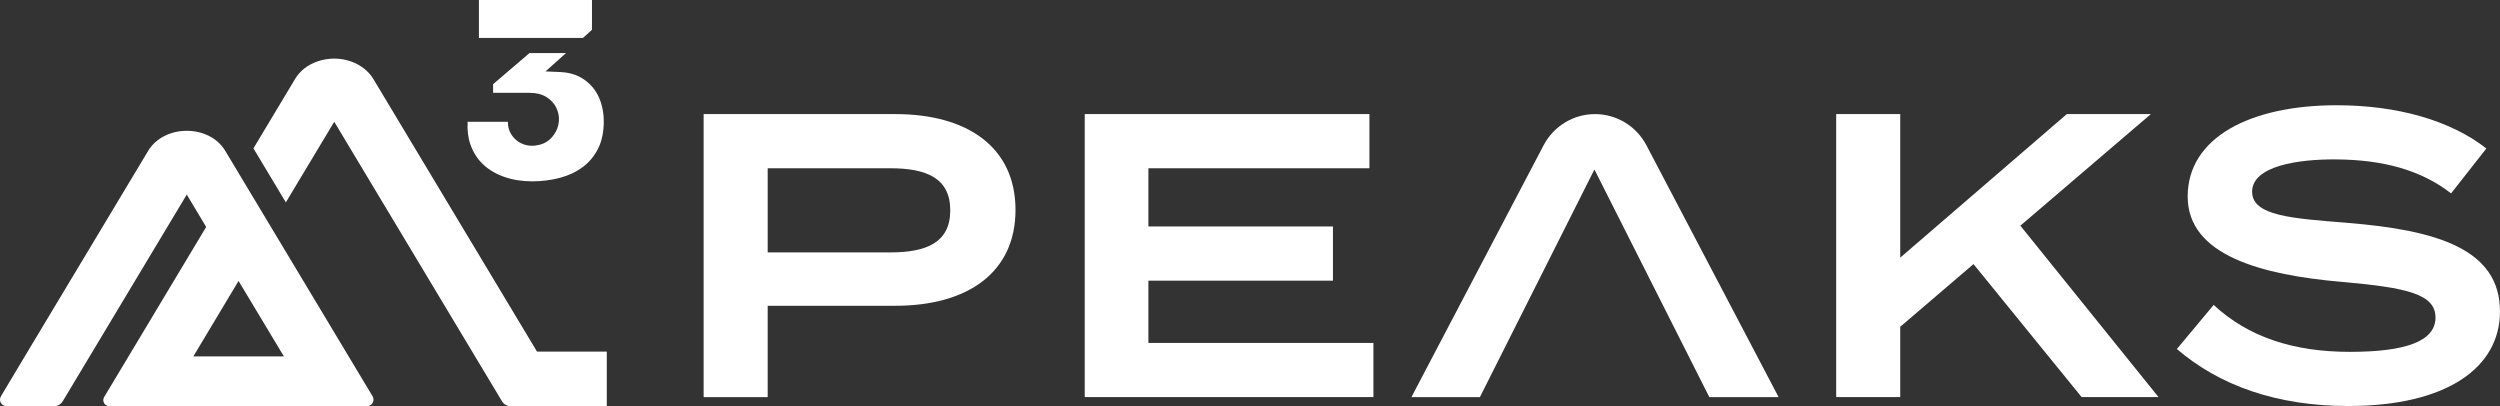
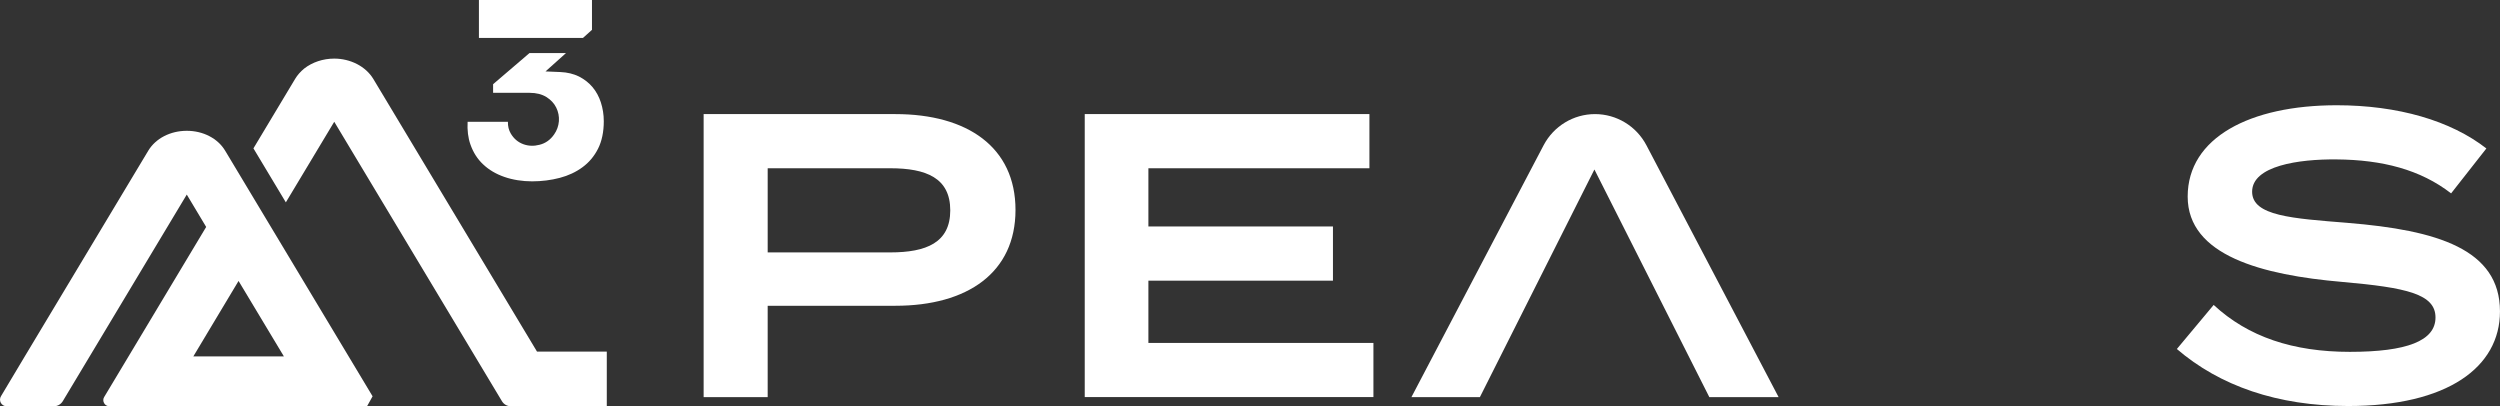
<svg xmlns="http://www.w3.org/2000/svg" id="Layer_2" data-name="Layer 2" viewBox="0 0 1803.32 293.02">
  <rect x="0" y="0" width="1803.32" height="293.02" fill="#333333" stroke="none" />
  <defs>
    <style>
      .cls-1 {
        fill: #fff;
      }
    </style>
  </defs>
  <g id="Layer_1-2" data-name="Layer 1">
    <g>
      <g>
        <g>
-           <path class="cls-1" d="m268.76,285.86l-106.34-177.14c-2.61-4.36-6.56-8.03-11.46-10.54-4.81-2.51-10.44-3.83-16.23-3.83-11.83,0-22.43,5.48-27.77,14.33L17.5,257.7.74,285.74c-.94,1.48-.98,3.29-.16,4.82.86,1.52,2.37,2.47,4.12,2.47h34.21c2.61,0,4.97-1.36,6.36-3.62l89.46-149.06,13.99,23.35-73.56,122.66c-.86,1.36-.86,2.97-.08,4.41.73,1.4,2.2,2.26,3.75,2.26h185.94c1.71,0,3.22-.91,4.04-2.39.86-1.52.86-3.29-.04-4.78Zm-129.3-28.78l32.62-54.43,32.7,54.43h-65.32Z" />
+           <path class="cls-1" d="m268.76,285.86l-106.34-177.14c-2.61-4.36-6.56-8.03-11.46-10.54-4.81-2.51-10.44-3.83-16.23-3.83-11.83,0-22.43,5.48-27.77,14.33L17.5,257.7.74,285.74c-.94,1.48-.98,3.29-.16,4.82.86,1.52,2.37,2.47,4.12,2.47h34.21c2.61,0,4.97-1.36,6.36-3.62l89.46-149.06,13.99,23.35-73.56,122.66c-.86,1.36-.86,2.97-.08,4.41.73,1.4,2.2,2.26,3.75,2.26h185.94Zm-129.3-28.78l32.62-54.43,32.7,54.43h-65.32Z" />
          <path class="cls-1" d="m437.67,253.64h-50.3l-118.15-196.81c-2.68-4.36-6.71-8.03-11.66-10.61-5.01-2.58-10.69-3.95-16.45-3.95-8.06,0-15.78,2.56-21.75,7.23-2.68,2.22-4.85,4.7-6.46,7.38l-30.09,50.14,23.38,38.94,34.91-58.13,121.01,201.63c1.32,2.19,3.72,3.55,6.25,3.55h34.93c.39,0,.77-.05,1.13-.15h33.27v-39.22Z" />
        </g>
        <path class="cls-1" d="m645.9,82.29h-138.35v204.15h46.2v-65.88h92.15c51.99,0,86.61-23.92,86.61-69.13s-34.62-69.13-86.61-69.13Zm-3.75,99.77h-88.4v-60.69h88.4c25.97,0,43.3,7,43.3,30.35s-17.33,30.35-43.3,30.35Z" />
        <path class="cls-1" d="m828.37,247.36v-44.92h133.13v-39.08h-133.13v-42h159.43v-39.08h-205.35v204.15h208.24v-39.07h-162.33Z" />
        <path class="cls-1" d="m1150.52,82.3h0c-15.55,0-29.82,8.67-37.11,22.55l-95.31,181.6h49.39l82.6-164.19,82.89,164.19h49.97l-95.31-181.6c-7.28-13.87-21.56-22.55-37.11-22.55Z" />
-         <path class="cls-1" d="m1457.34,162.79l94.15-80.5h-60.63l-120.17,103.56v-103.56h-46.2v204.15h46.2v-50.73l52.85-45.21,78,95.94h55.46l-99.66-123.65Z" />
        <path class="cls-1" d="m1693.55,160.77c-40.12-3.21-69.03-4.98-69.03-22.48,0-18.65,33.52-23.59,60.96-23.3,32.91.29,60.35,7.29,82.57,24.5l25.44-32.4c-25.73-20.09-63.86-31.17-108.02-31.17-62.39,0-107.44,23.3-107.44,65.88s53.7,56.58,111.48,61.56c46.48,4.08,67.28,8.73,67.28,25.65s-20.8,24.79-61.78,24.79-73.36-10.79-98.23-33.85l-26.55,31.79c30.91,26.56,72.5,41.13,123.59,41.13,71.64,0,109.48-28,109.48-68.23,0-44.92-45.34-58.63-109.77-63.86Z" />
      </g>
      <polygon class="cls-1" points="345.46 27.34 345.46 0 427.01 0 427.01 21.53 420.53 27.34 345.46 27.34" />
      <path class="cls-1" d="m435.53,87.37c0,7.82-1.43,14.54-4.16,19.93-2.81,5.52-6.48,9.84-11.17,13.3-4.73,3.5-10.28,6.09-16.43,7.7-6.28,1.65-13.01,2.51-19.94,2.51s-13.99-1.07-20.06-3.21c-5.95-2.06-11.09-5.06-15.25-9.02-4.12-3.83-7.22-8.69-9.22-14.45-1.67-4.73-2.32-10.21-2-16.26h29.07c-.08,3.17.61,6.01,2.08,8.48,2.2,3.71,5.22,6.26,9.05,7.66,3.67,1.36,7.63,1.48,11.7.41,4.32-1.07,7.87-3.62,10.52-7.49,2-2.84,3.14-6.05,3.43-9.51.24-3.46-.41-6.75-1.92-9.8-1.51-3.09-3.91-5.64-7.14-7.66-3.22-1.98-7.26-3.01-12.03-3.01h-26.38v-6.22l26.22-22.44h26.34l-14.76,13.22,10.81.45c4.97.21,9.46,1.32,13.33,3.21,3.91,2.02,7.09,4.49,9.75,7.62,2.65,3.17,4.69,6.88,6.03,11.03,1.39,4.28,2.12,8.85,2.12,13.55Z" />
    </g>
  </g>
</svg>